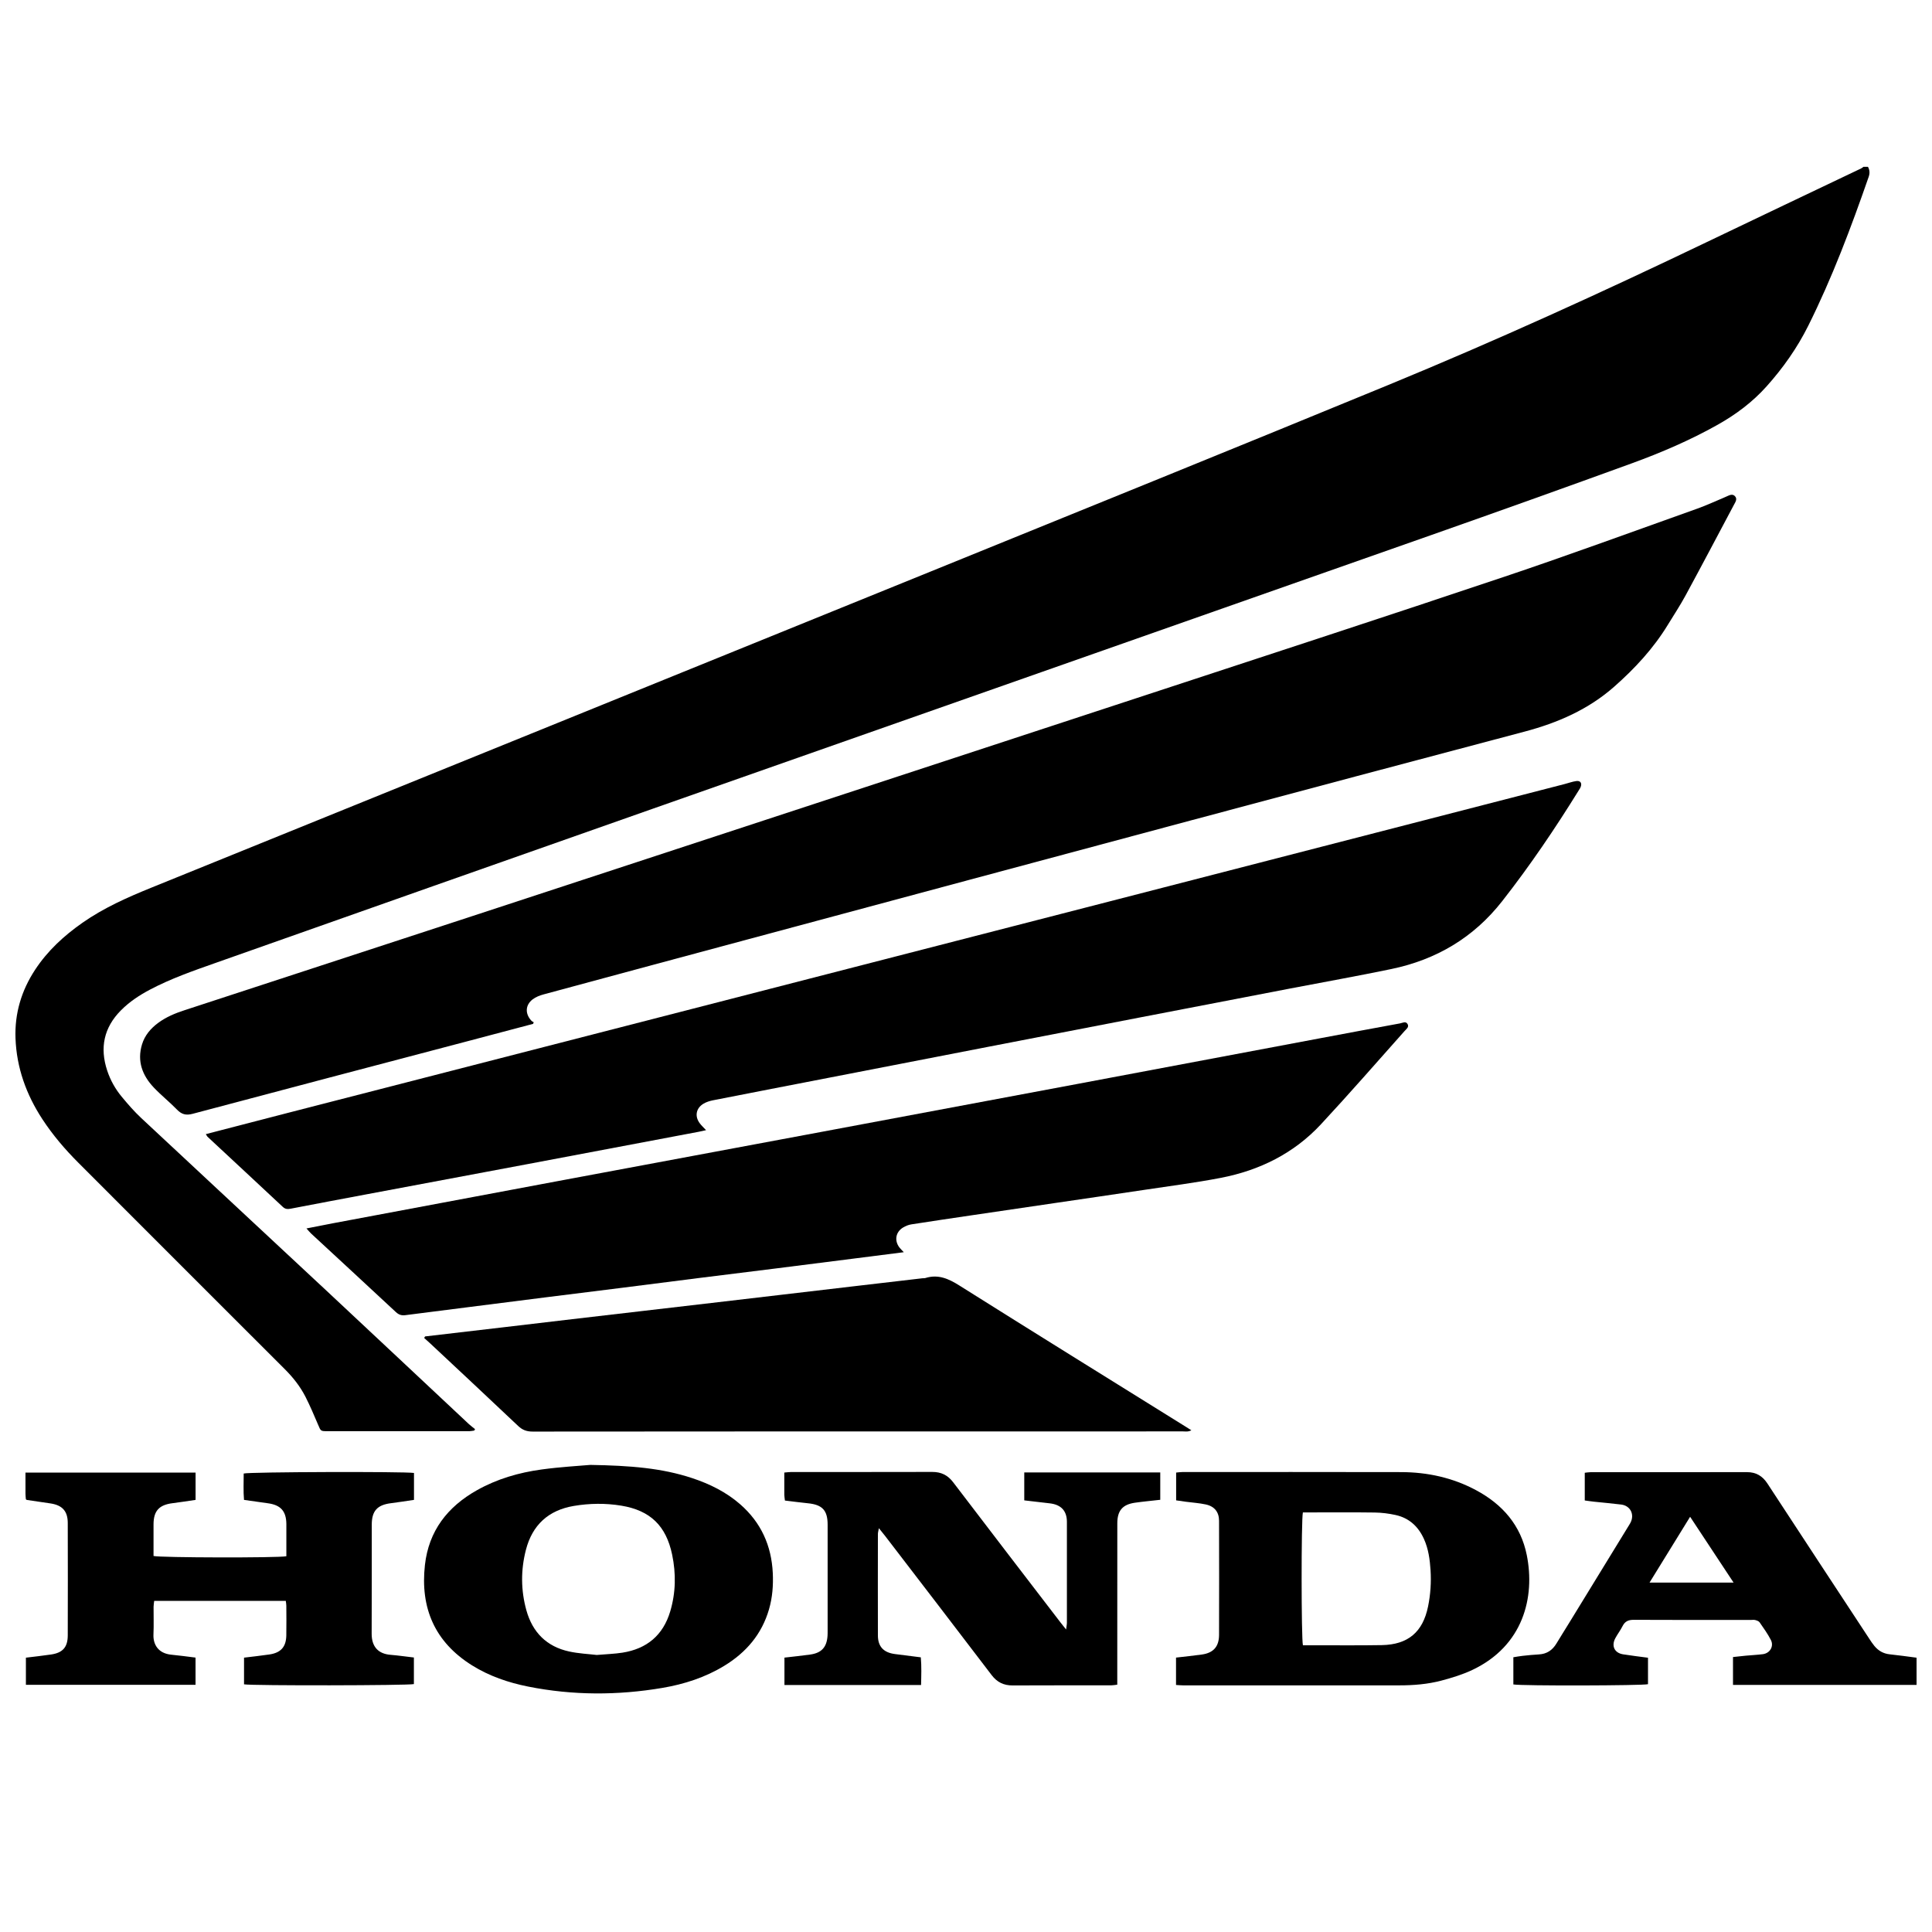
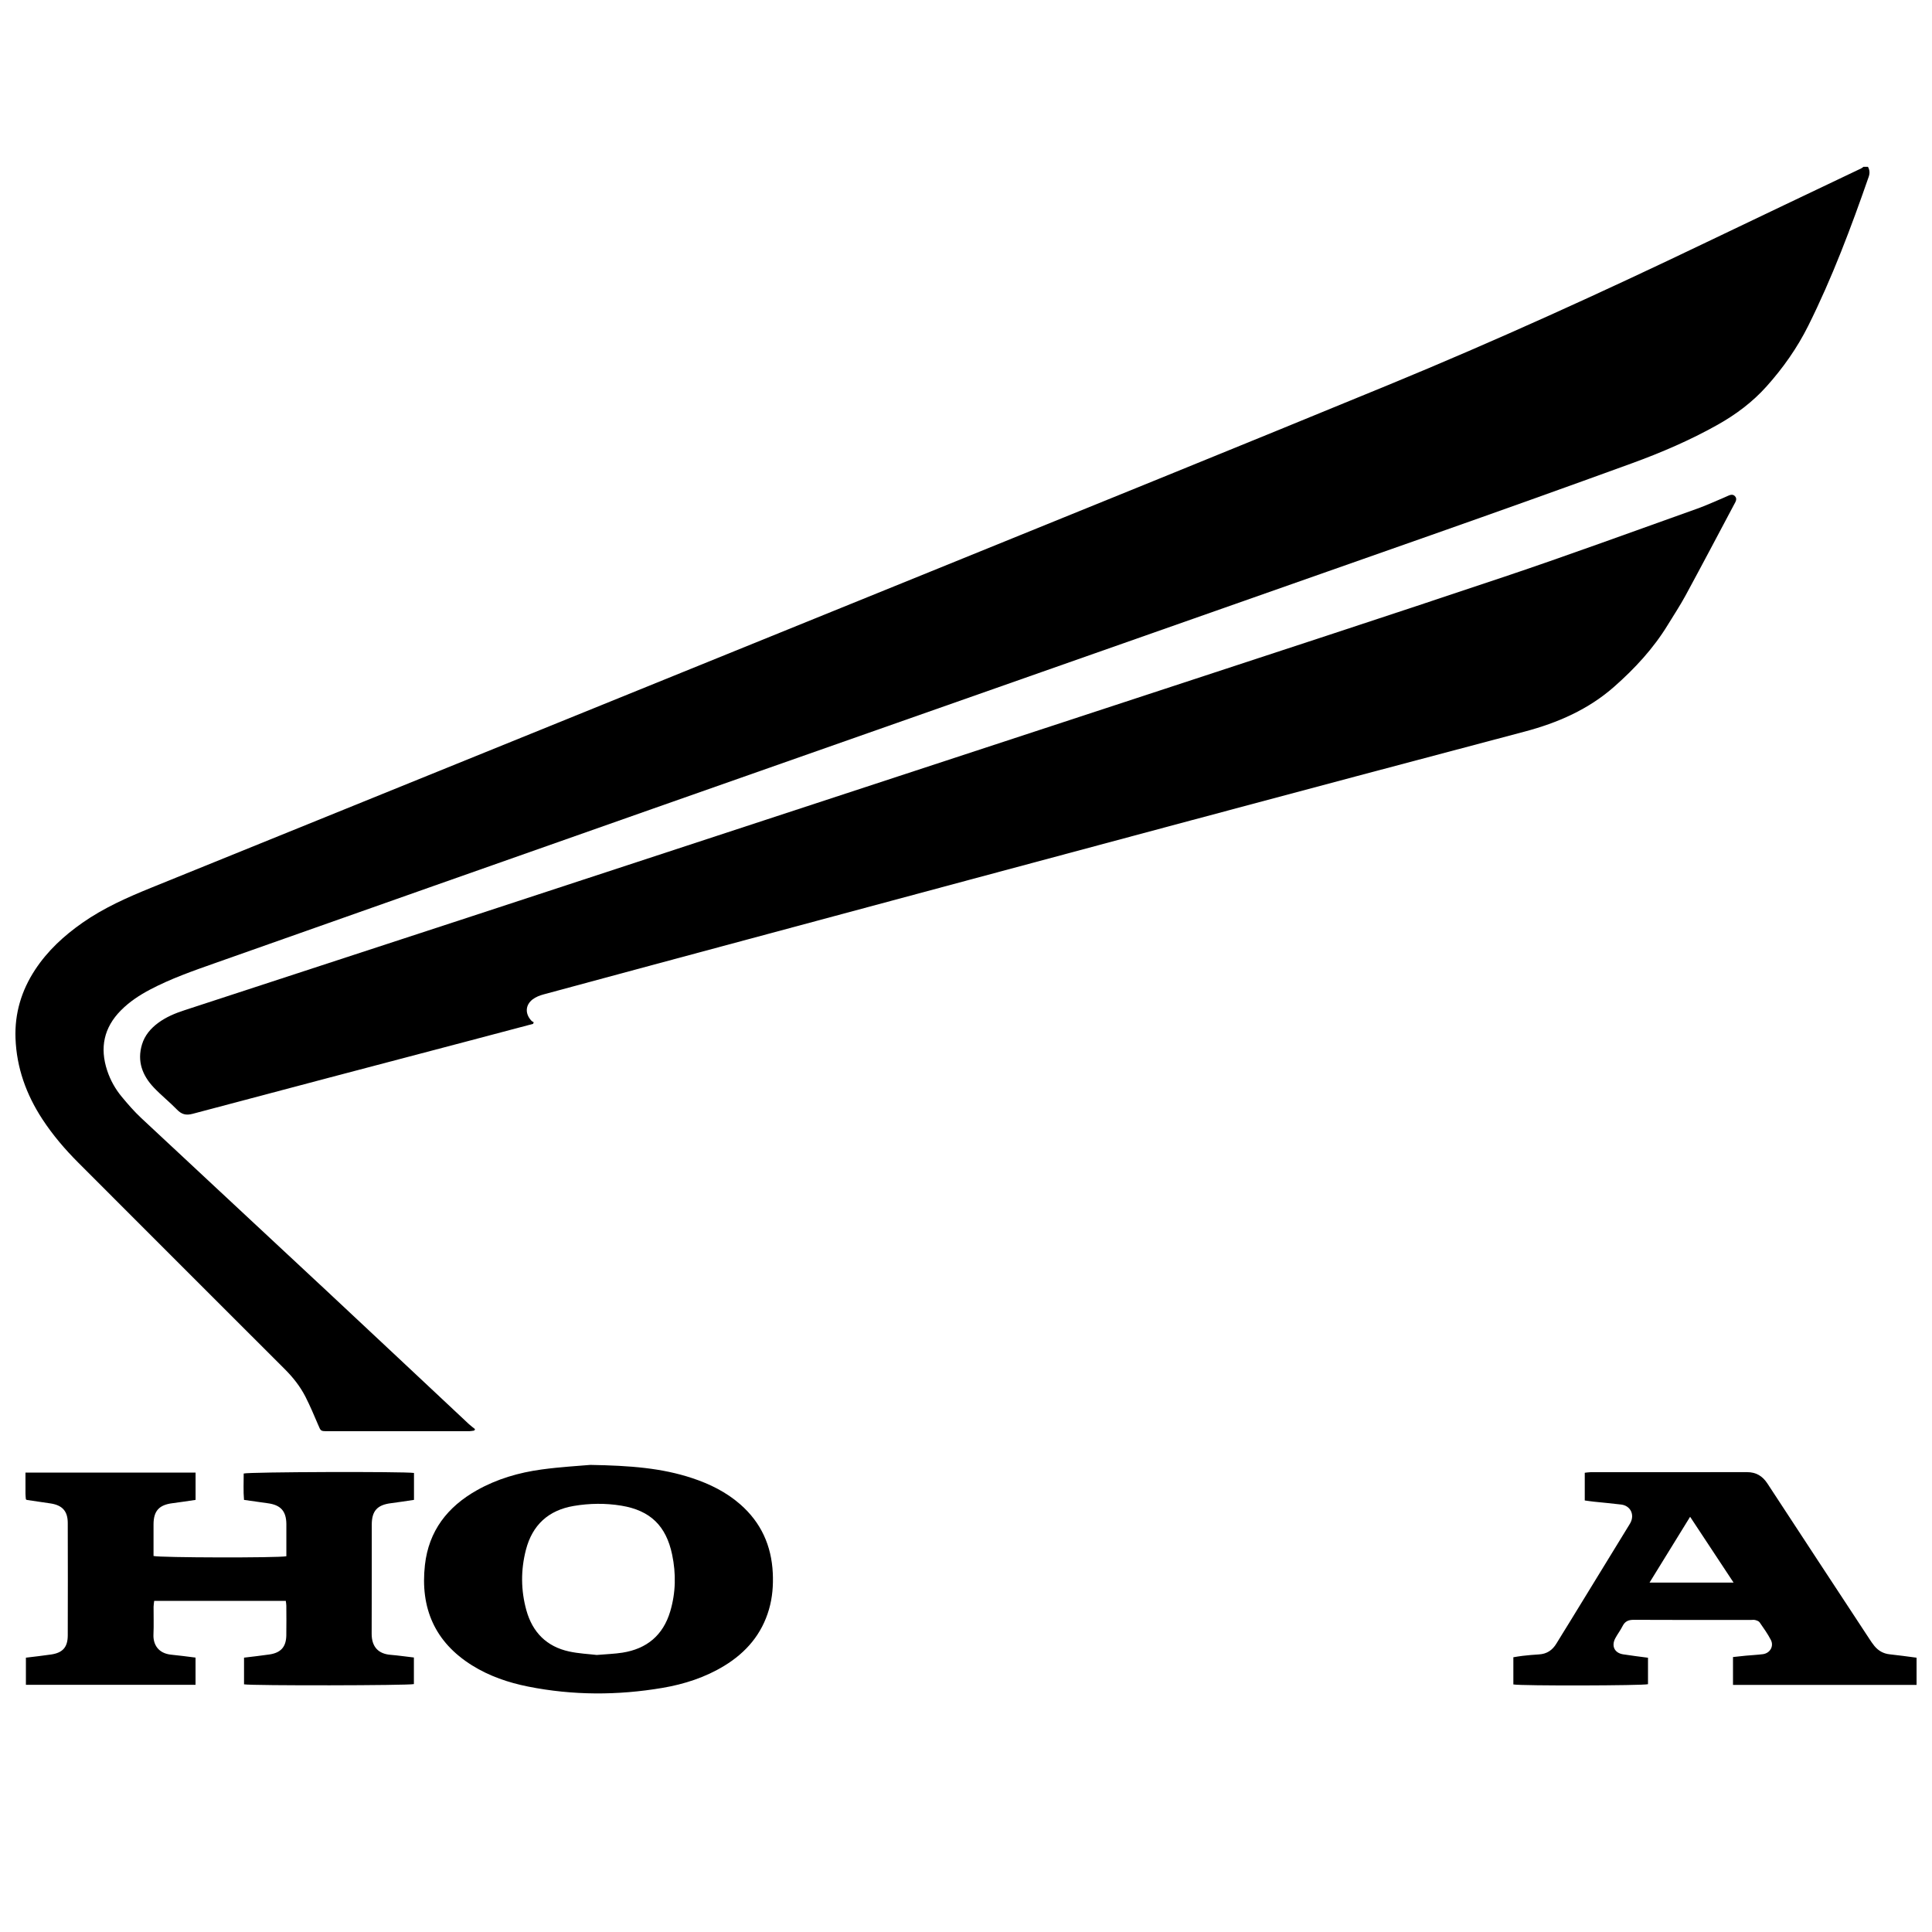
<svg xmlns="http://www.w3.org/2000/svg" id="Capa_1" data-name="Capa 1" viewBox="0 0 1000 1000">
  <path d="m966.85,86.34c.92,1.66,1.02,3.34.39,5.15-9.12,26.25-18.88,52.23-31.3,77.14-5.73,11.49-13.04,21.84-21.58,31.38-7.29,8.14-15.91,14.57-25.41,19.9-14.17,7.95-29.06,14.35-44.28,19.89-34.53,12.56-69.13,24.92-103.79,37.12-134.4,47.3-268.84,94.48-403.24,141.76-75.51,26.56-150.98,53.2-226.45,79.86-11.39,4.02-22.8,8.01-33.53,13.67-5.49,2.9-10.63,6.28-15.03,10.71-8.87,8.92-11.07,19.38-7.14,31.23,1.64,4.94,4.15,9.45,7.44,13.43,3.19,3.86,6.49,7.68,10.14,11.09,31.96,29.88,64.04,59.63,96.02,89.49,24.55,22.92,49.02,45.93,73.54,68.89,1.02.95,2.16,1.78,3.25,2.66l-.4.74c-.81.11-1.63.31-2.44.32-24.58.02-49.16.02-73.75,0-3.36,0-3.26-.08-4.63-3.3-2.07-4.84-4.12-9.71-6.5-14.4-2.75-5.42-6.49-10.15-10.82-14.46-35.61-35.55-71.17-71.14-106.74-106.74-6.93-6.93-13.28-14.35-18.66-22.57-8.35-12.76-13.37-26.66-13.92-41.95-.46-12.83,3.08-24.66,10.14-35.4,6.46-9.83,14.93-17.62,24.51-24.32,11.04-7.73,23.23-13.13,35.65-18.17,134.56-54.56,269.12-109.12,403.65-163.75,78.93-32.06,157.9-64.04,236.68-96.47,55.63-22.9,110.37-47.83,164.61-73.86,26.65-12.79,53.36-25.46,80.04-38.19.44-.21.81-.56,1.22-.85.77,0,1.54,0,2.32,0Z" />
  <path d="m275.94,529.95c-11.91,3.15-23.81,6.31-35.72,9.45-46.83,12.34-93.68,24.63-140.48,37.1-3.47.93-5.71.32-8.12-2.16-3.85-3.96-8.23-7.43-12.02-11.44-5.92-6.26-8.72-13.6-6.11-22.27,1.43-4.74,4.5-8.32,8.43-11.22,4.09-3.01,8.71-4.93,13.5-6.49,49.82-16.29,99.65-32.55,149.45-48.88,116.58-38.23,233.16-76.47,349.72-114.76,61.27-20.13,122.6-40.12,183.74-60.65,33.61-11.28,66.9-23.52,100.31-35.41,4.59-1.63,9.03-3.71,13.54-5.59.47-.2.94-.42,1.41-.63,1.41-.6,2.99-1.55,4.31-.29,1.55,1.49.35,3.14-.42,4.58-8.32,15.67-16.6,31.37-25.06,46.97-2.82,5.19-6.09,10.14-9.18,15.19-7.45,12.2-17.04,22.55-27.71,31.96-13.43,11.85-29.3,18.74-46.44,23.28-57.63,15.24-115.23,30.58-172.82,45.99-76.32,20.43-152.61,40.96-228.92,61.46-35.36,9.5-70.72,19.01-106.06,28.58-1.94.53-3.96,1.32-5.54,2.51-3.88,2.95-4.07,7.44-.73,11.06.33.36.82.57,1.24.84-.11.27-.22.54-.33.81Z" />
-   <path d="m106.53,587.03c14.41-3.74,28.44-7.4,42.49-11.01,69.66-17.92,139.32-35.83,208.98-53.76,73.51-18.92,147.03-37.84,220.53-56.78,77.11-19.87,154.21-39.77,231.32-59.66,1.99-.51,3.94-1.25,5.96-1.54,2.2-.32,3.13,1.03,2.34,3.07-.23.59-.61,1.13-.95,1.67-12.26,19.81-25.29,39.07-39.68,57.43-14.78,18.87-34.07,30.26-57.29,35.1-17.48,3.64-35.07,6.76-52.6,10.13-25.99,5-51.98,10-77.96,15.02-25.99,5.02-51.97,10.04-77.95,15.08-27.37,5.3-54.73,10.63-82.1,15.94-20.18,3.92-40.36,7.81-60.53,11.78-1.73.34-3.53.89-5.02,1.8-3.92,2.4-4.58,6.63-1.77,10.25.85,1.1,1.89,2.06,3.16,3.42-1.5.33-2.69.63-3.9.85-29.41,5.56-58.82,11.13-88.24,16.67-28.03,5.28-56.07,10.51-84.1,15.78-12.88,2.42-25.76,4.84-38.62,7.32-1.62.31-2.89.34-4.22-.91-12.96-12.13-25.98-24.21-38.97-36.31-.26-.24-.4-.62-.87-1.36Z" />
-   <path d="m467.82,648.14c-8.99,1.15-17.38,2.22-25.77,3.28-13.52,1.72-27.04,3.44-40.56,5.14-13.27,1.66-26.54,3.28-39.81,4.95-13.27,1.67-26.52,3.39-39.79,5.06-13.27,1.67-26.54,3.3-39.8,4.97-13.27,1.67-26.53,3.36-39.79,5.05-10.84,1.37-21.69,2.73-32.52,4.14-1.92.25-3.37-.21-4.85-1.58-14.59-13.6-29.26-27.12-43.89-40.67-.72-.67-1.33-1.45-2.41-2.64,4.88-.96,9.23-1.84,13.59-2.66,38.39-7.21,76.79-14.42,115.19-21.6,45.98-8.6,91.96-17.15,137.93-25.75,43.96-8.22,87.91-16.45,131.86-24.7,41.93-7.87,83.86-15.78,125.78-23.67,13.89-2.61,27.79-5.22,41.69-7.76,1.28-.23,2.93-1.3,3.88.34.92,1.58-.65,2.61-1.52,3.59-14.38,16.14-28.58,32.45-43.29,48.28-14.03,15.1-31.8,23.88-51.87,27.75-13.24,2.55-26.65,4.26-39.99,6.27-14.87,2.24-29.76,4.39-44.63,6.58-14.88,2.19-29.76,4.37-44.64,6.57-10.3,1.52-20.6,3.04-30.89,4.65-1.48.23-2.99.84-4.28,1.62-3.85,2.31-4.62,6.73-1.93,10.3.53.71,1.2,1.31,2.31,2.51Z" />
-   <path d="m220.04,691.73c13.28-1.55,26.56-3.09,39.83-4.65,12.13-1.42,24.26-2.87,36.39-4.29,12-1.41,24.01-2.79,36.01-4.19,12-1.4,24.01-2.78,36.01-4.19,12.26-1.43,24.51-2.88,36.77-4.31,12.13-1.42,24.26-2.85,36.39-4.27,12-1.41,24.01-2.8,36.01-4.2.51-.06,1.06.02,1.54-.13,6.6-2.04,11.93.32,17.55,3.86,38.74,24.39,77.66,48.5,116.52,72.69,1.08.67,2.15,1.35,3.58,2.25-1.64.92-3.03.59-4.32.59-30.11.02-60.22.02-90.33.02-82.1,0-164.19-.02-246.29.07-3.07,0-5.28-.8-7.5-2.9-15.04-14.25-30.19-28.37-45.31-42.53-1.1-1.03-2.23-2.02-3.35-3.03.17-.27.33-.53.5-.8Z" />
+   <path d="m106.53,587.03Z" />
  <path d="m13.18,762.2h88.05v14.14c-4.08.59-7.99,1.22-11.92,1.71-6.92.86-9.8,3.96-9.84,10.86-.03,5.51,0,11.03,0,16.46,3.09.9,64.41,1.04,68.75.14,0-2.43,0-4.97,0-7.51,0-3.09.03-6.18,0-9.26-.09-6.65-2.98-9.79-9.68-10.67-3.95-.52-7.89-1.11-12.24-1.73-.41-4.59-.15-9.15-.16-13.65,2.85-.84,82.84-1.09,88.14-.29v13.93c-4,.58-7.9,1.23-11.83,1.71-7.14.88-10.01,3.94-10.03,11.12-.04,18.79.06,37.57-.05,56.36-.04,7.09,3.67,10.51,9.72,11.01,3.97.33,7.91.9,12.14,1.39,0,4.63,0,9.19,0,13.76-2.83.75-83.59.89-87.92.13v-13.81c4.51-.56,8.84-1.01,13.14-1.65,5.92-.88,8.62-3.91,8.74-9.81.1-5.14.03-10.29.01-15.44,0-.74-.16-1.49-.27-2.48h-68.12c-.12,1.08-.31,2.06-.32,3.05-.03,4.76.16,9.53-.06,14.28-.24,5.17,2.42,9.89,9.32,10.53,4.07.38,8.13.96,12.46,1.49v14.08H13.41v-14.04c4.46-.55,8.78-1.01,13.07-1.65,5.99-.89,8.57-3.78,8.59-9.85.06-19.43.06-38.86,0-58.29-.02-6.09-2.87-9.15-8.94-10.05-4.07-.6-8.14-1.19-12.21-1.8-.11-.02-.21-.12-.52-.32-.07-.85-.21-1.85-.21-2.85-.03-3.57-.01-7.15-.01-10.97Z" />
-   <path d="m406.03,872.14v-14.16c4.49-.53,8.93-.97,13.34-1.59,5.88-.83,8.56-3.8,8.96-9.7.06-.9.05-1.8.05-2.7,0-18.27.01-36.53,0-54.8,0-7.48-2.74-10.37-10.26-11.11-3.93-.39-7.85-.92-11.84-1.4-.14-1.25-.31-2.13-.32-3-.03-3.72-.01-7.44-.01-11.49,1.4-.11,2.51-.28,3.61-.28,24.32-.01,48.63.03,72.95-.04,4.61-.01,8.02,1.62,10.86,5.36,18.38,24.16,36.89,48.22,55.36,72.31.84,1.1,1.72,2.17,3.08,3.89.21-1.71.42-2.64.42-3.58.02-17.37.03-34.73,0-52.1,0-5.73-2.98-8.93-8.83-9.62-4.33-.52-8.67-1.01-13.24-1.54v-14.45h70.39v14.15c-4.45.51-8.77.9-13.06,1.51-6.45.92-9.16,4.07-9.17,10.66-.03,26.24-.01,52.48-.02,78.73,0,1.52,0,3.04,0,4.8-1.25.14-2.23.34-3.21.34-16.98.02-33.97-.04-50.95.05-4.61.02-8.03-1.63-10.87-5.36-18.31-24.05-36.73-48.01-55.13-72-.92-1.2-1.89-2.37-3.23-4.03-.25,1.42-.51,2.24-.51,3.05-.02,17.49-.05,34.99,0,52.48.02,5.77,2.95,8.86,8.86,9.62,4.33.56,8.66,1.1,13.35,1.69.42,4.79.25,9.45.13,14.32h-70.73Z" />
-   <path d="m608.71,872.13v-14.16c4.57-.54,9.01-.97,13.43-1.6,5.94-.85,8.82-4.1,8.84-10.17.06-19.68.05-39.36,0-59.03,0-4.51-2.35-7.5-6.88-8.47-3.38-.73-6.87-.94-10.3-1.4-1.63-.22-3.26-.47-5.03-.72v-14.38c1.15-.1,2.25-.28,3.35-.28,37.69,0,75.38-.05,113.07.04,13.7.03,26.82,2.89,38.95,9.43,13.59,7.32,23.03,18.11,26.12,33.53,4.37,21.83-1.82,46.99-28.23,59.46-5.07,2.39-10.54,4.06-15.98,5.5-7.1,1.88-14.42,2.46-21.78,2.46-37.3-.02-74.61,0-111.91,0-1.13,0-2.26-.12-3.64-.2Zm65.66-89.3c-.89,3.9-.84,65.38.02,68.76,1.72,0,3.5,0,5.29,0,11.84-.01,23.68.12,35.51-.08,13.62-.24,21.25-6.74,23.97-19.98,1.27-6.21,1.69-12.5,1.29-18.81-.36-5.53-1.09-11-3.41-16.14-2.94-6.51-7.73-10.9-14.75-12.43-3.49-.76-7.11-1.22-10.68-1.27-11.19-.16-22.39-.06-33.58-.06-1.25,0-2.5,0-3.65,0Z" />
  <path d="m305.44,758.23c20.88.35,37.13,1.64,52.82,6.84,9.11,3.02,17.61,7.2,24.89,13.57,10.76,9.41,16.17,21.38,16.84,35.57.3,6.33-.17,12.6-1.94,18.72-3.72,12.89-11.81,22.35-23.11,29.25-9.91,6.05-20.79,9.56-32.13,11.48-23.16,3.92-46.35,3.91-69.44-.69-10.27-2.05-20.12-5.41-29.06-10.99-19.29-12.06-26.86-29.71-24.37-51.95,1.98-17.64,11.67-30.09,26.83-38.64,10.44-5.89,21.8-9.19,33.57-10.79,9.79-1.34,19.7-1.87,25.09-2.36Zm3.42,98.38c5.12-.44,9.24-.56,13.29-1.19,12.62-1.98,21.06-8.99,24.75-21.34,2.89-9.69,3.05-19.55,1-29.39-3.11-14.9-11.28-22.88-26.31-25.36-8.14-1.34-16.42-1.24-24.59.14-13.16,2.22-21.48,9.88-24.8,22.77-2.68,10.41-2.63,20.9.26,31.27,3.17,11.38,10.48,18.76,22.1,21.29,4.98,1.09,10.16,1.31,14.3,1.81Z" />
  <path d="m897,872.11v-14.43c2.3-.25,4.44-.5,6.6-.7,2.94-.27,5.91-.41,8.84-.78,3.69-.47,5.85-4.09,4.15-7.38-1.64-3.18-3.76-6.13-5.81-9.09-.43-.62-1.43-.97-2.24-1.19-.72-.2-1.53-.06-2.3-.06-20.2,0-40.41.05-60.61-.06-2.79-.02-4.57.78-5.82,3.29-1.08,2.18-2.62,4.13-3.76,6.29-2.1,3.99-.36,7.56,4.03,8.27,4.18.67,8.39,1.16,12.92,1.77v13.69c-2.67.76-65.13.93-69.69.13v-14.07c1.56-.24,3.16-.56,4.78-.73,2.81-.3,5.63-.6,8.45-.74,4.09-.22,7-2.2,9.07-5.64,2.12-3.52,4.33-7,6.48-10.51,10.15-16.56,20.3-33.11,30.44-49.67.47-.77.97-1.52,1.39-2.32,2.24-4.28-.02-8.83-4.78-9.43-4.72-.59-9.46-.98-14.19-1.49-1.52-.16-3.02-.4-4.68-.62v-14.34c.98-.1,1.96-.29,2.94-.29,27.02-.02,54.05,0,81.07-.03,4.67,0,7.98,1.99,10.54,5.9,17.52,26.81,35.12,53.56,52.71,80.33.85,1.29,1.69,2.59,2.68,3.77,2.05,2.46,4.62,3.95,7.91,4.29,4.58.47,9.14,1.14,13.89,1.75v14.09h-95Zm-43.2-52.97h43.49c-7.62-11.54-14.84-22.49-22.49-34.06-7.14,11.59-13.9,22.54-21,34.06Z" />
</svg>